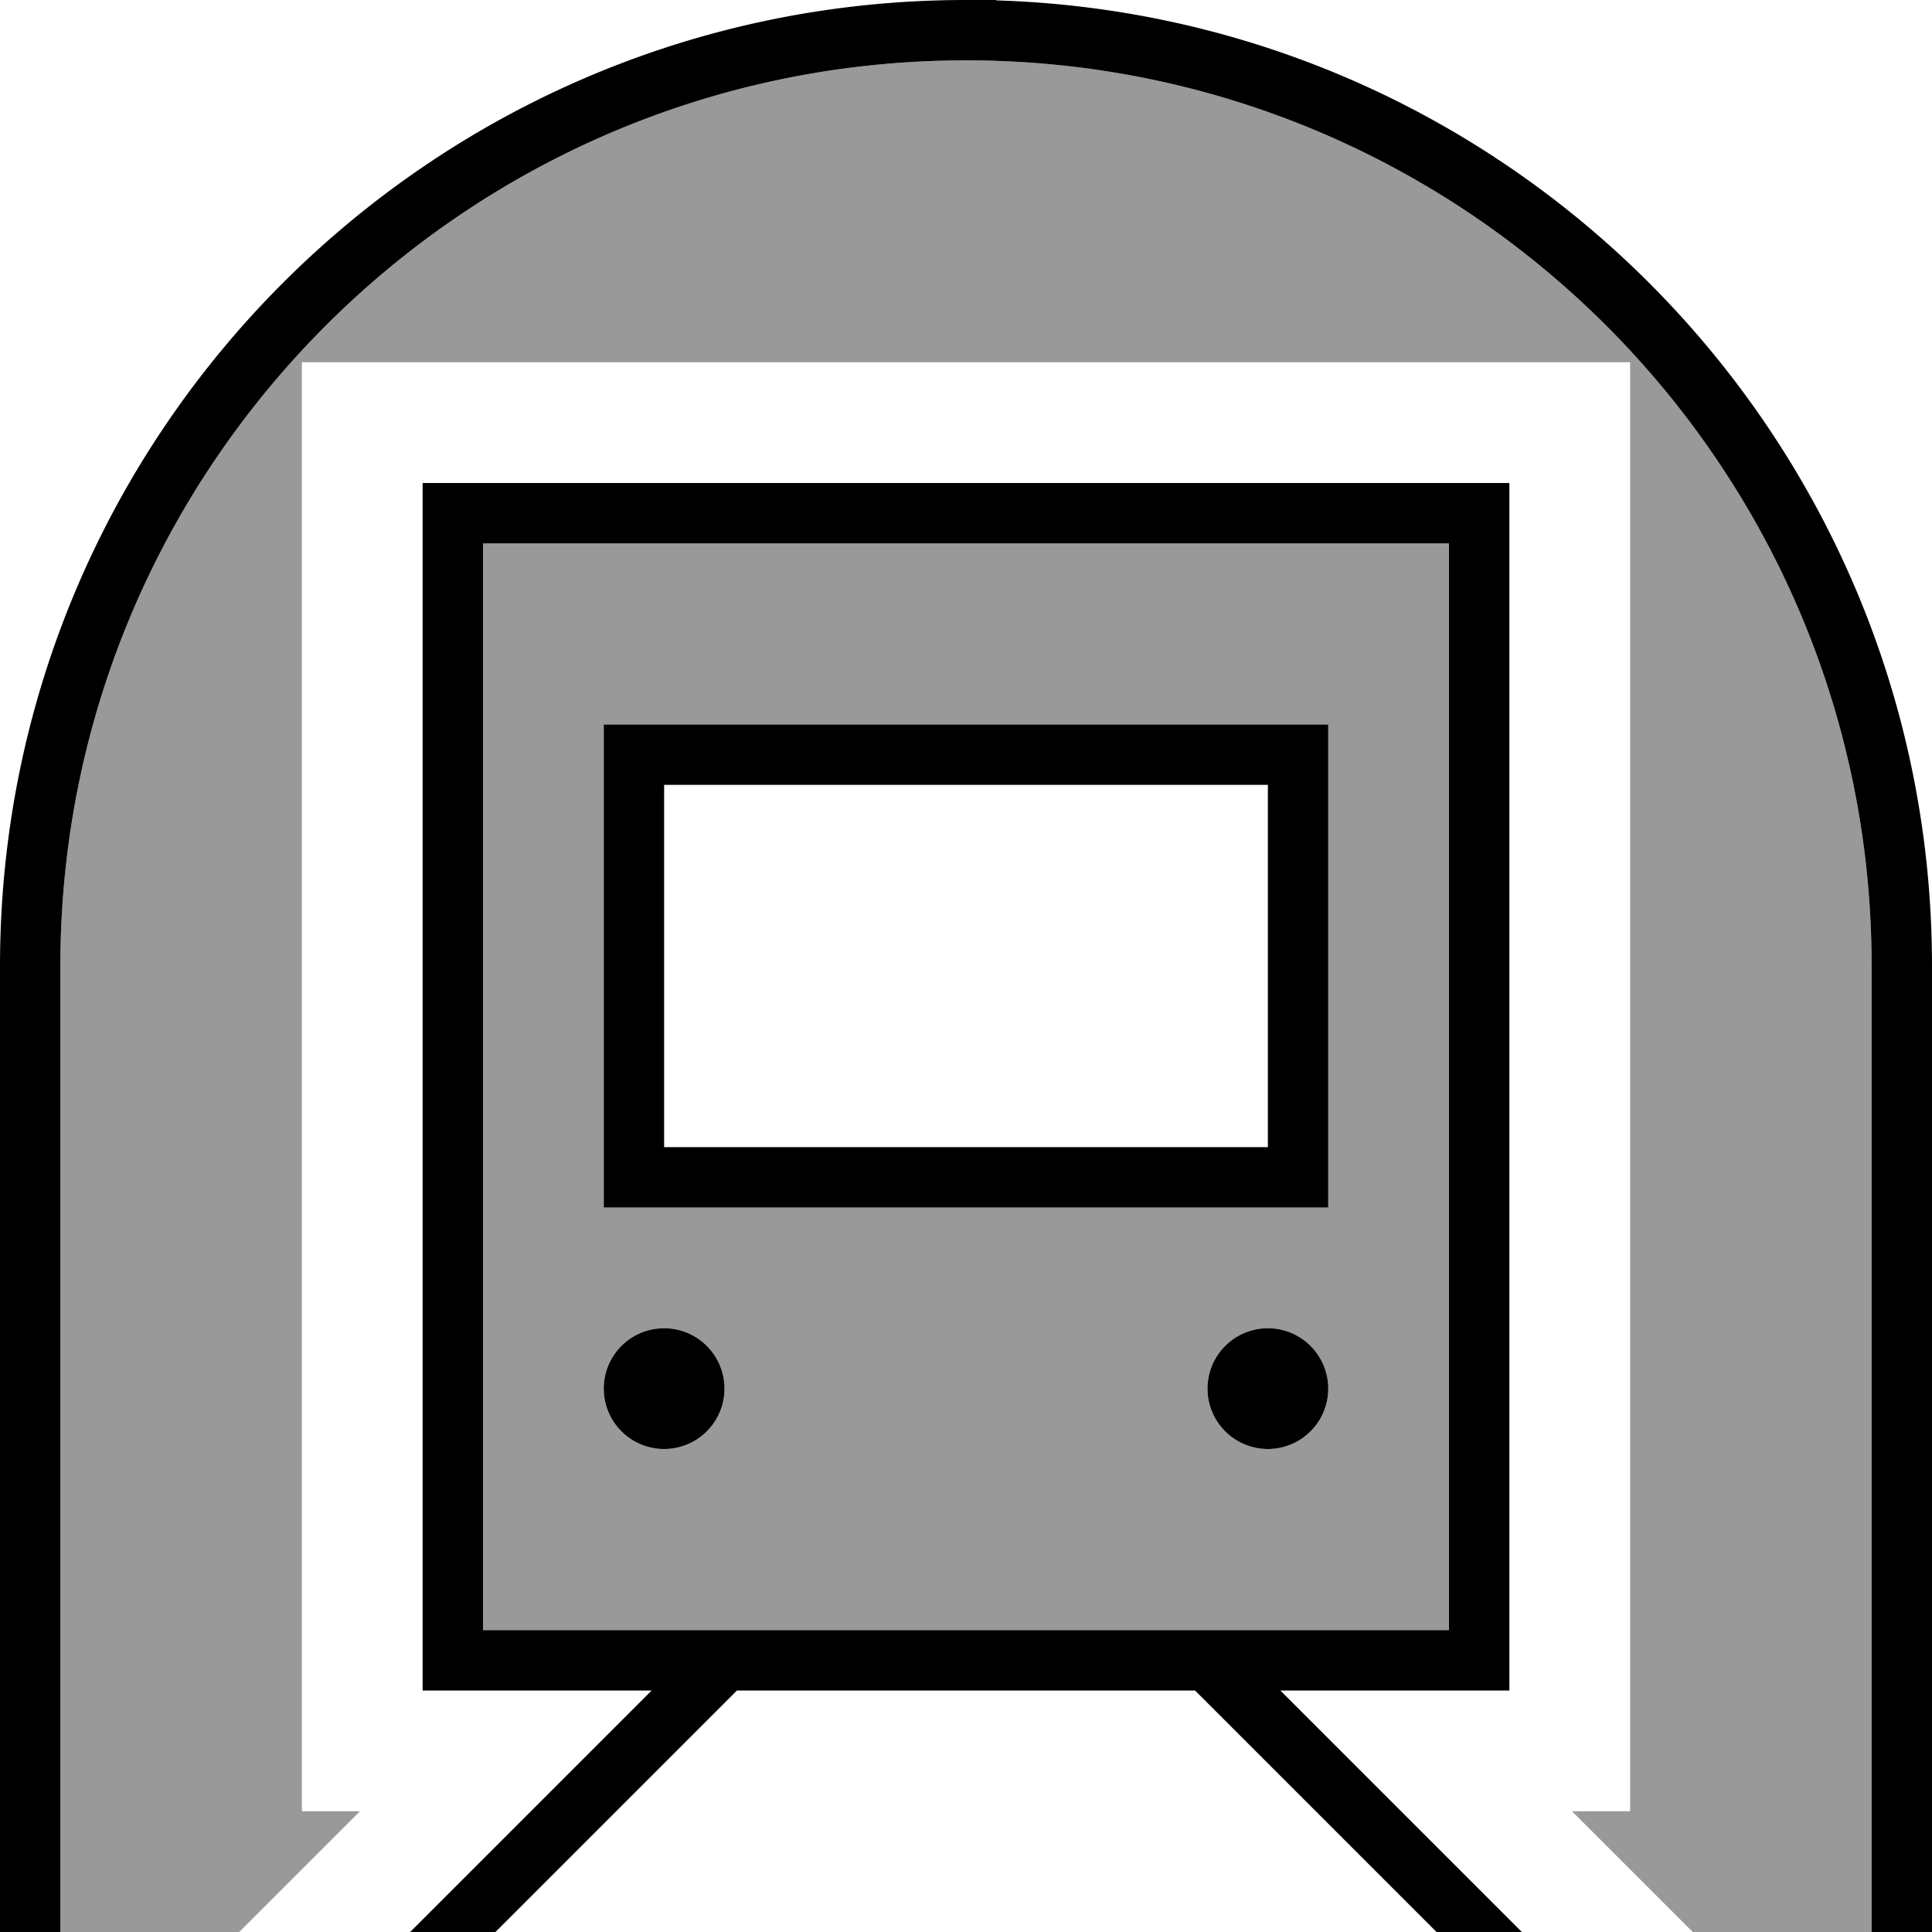
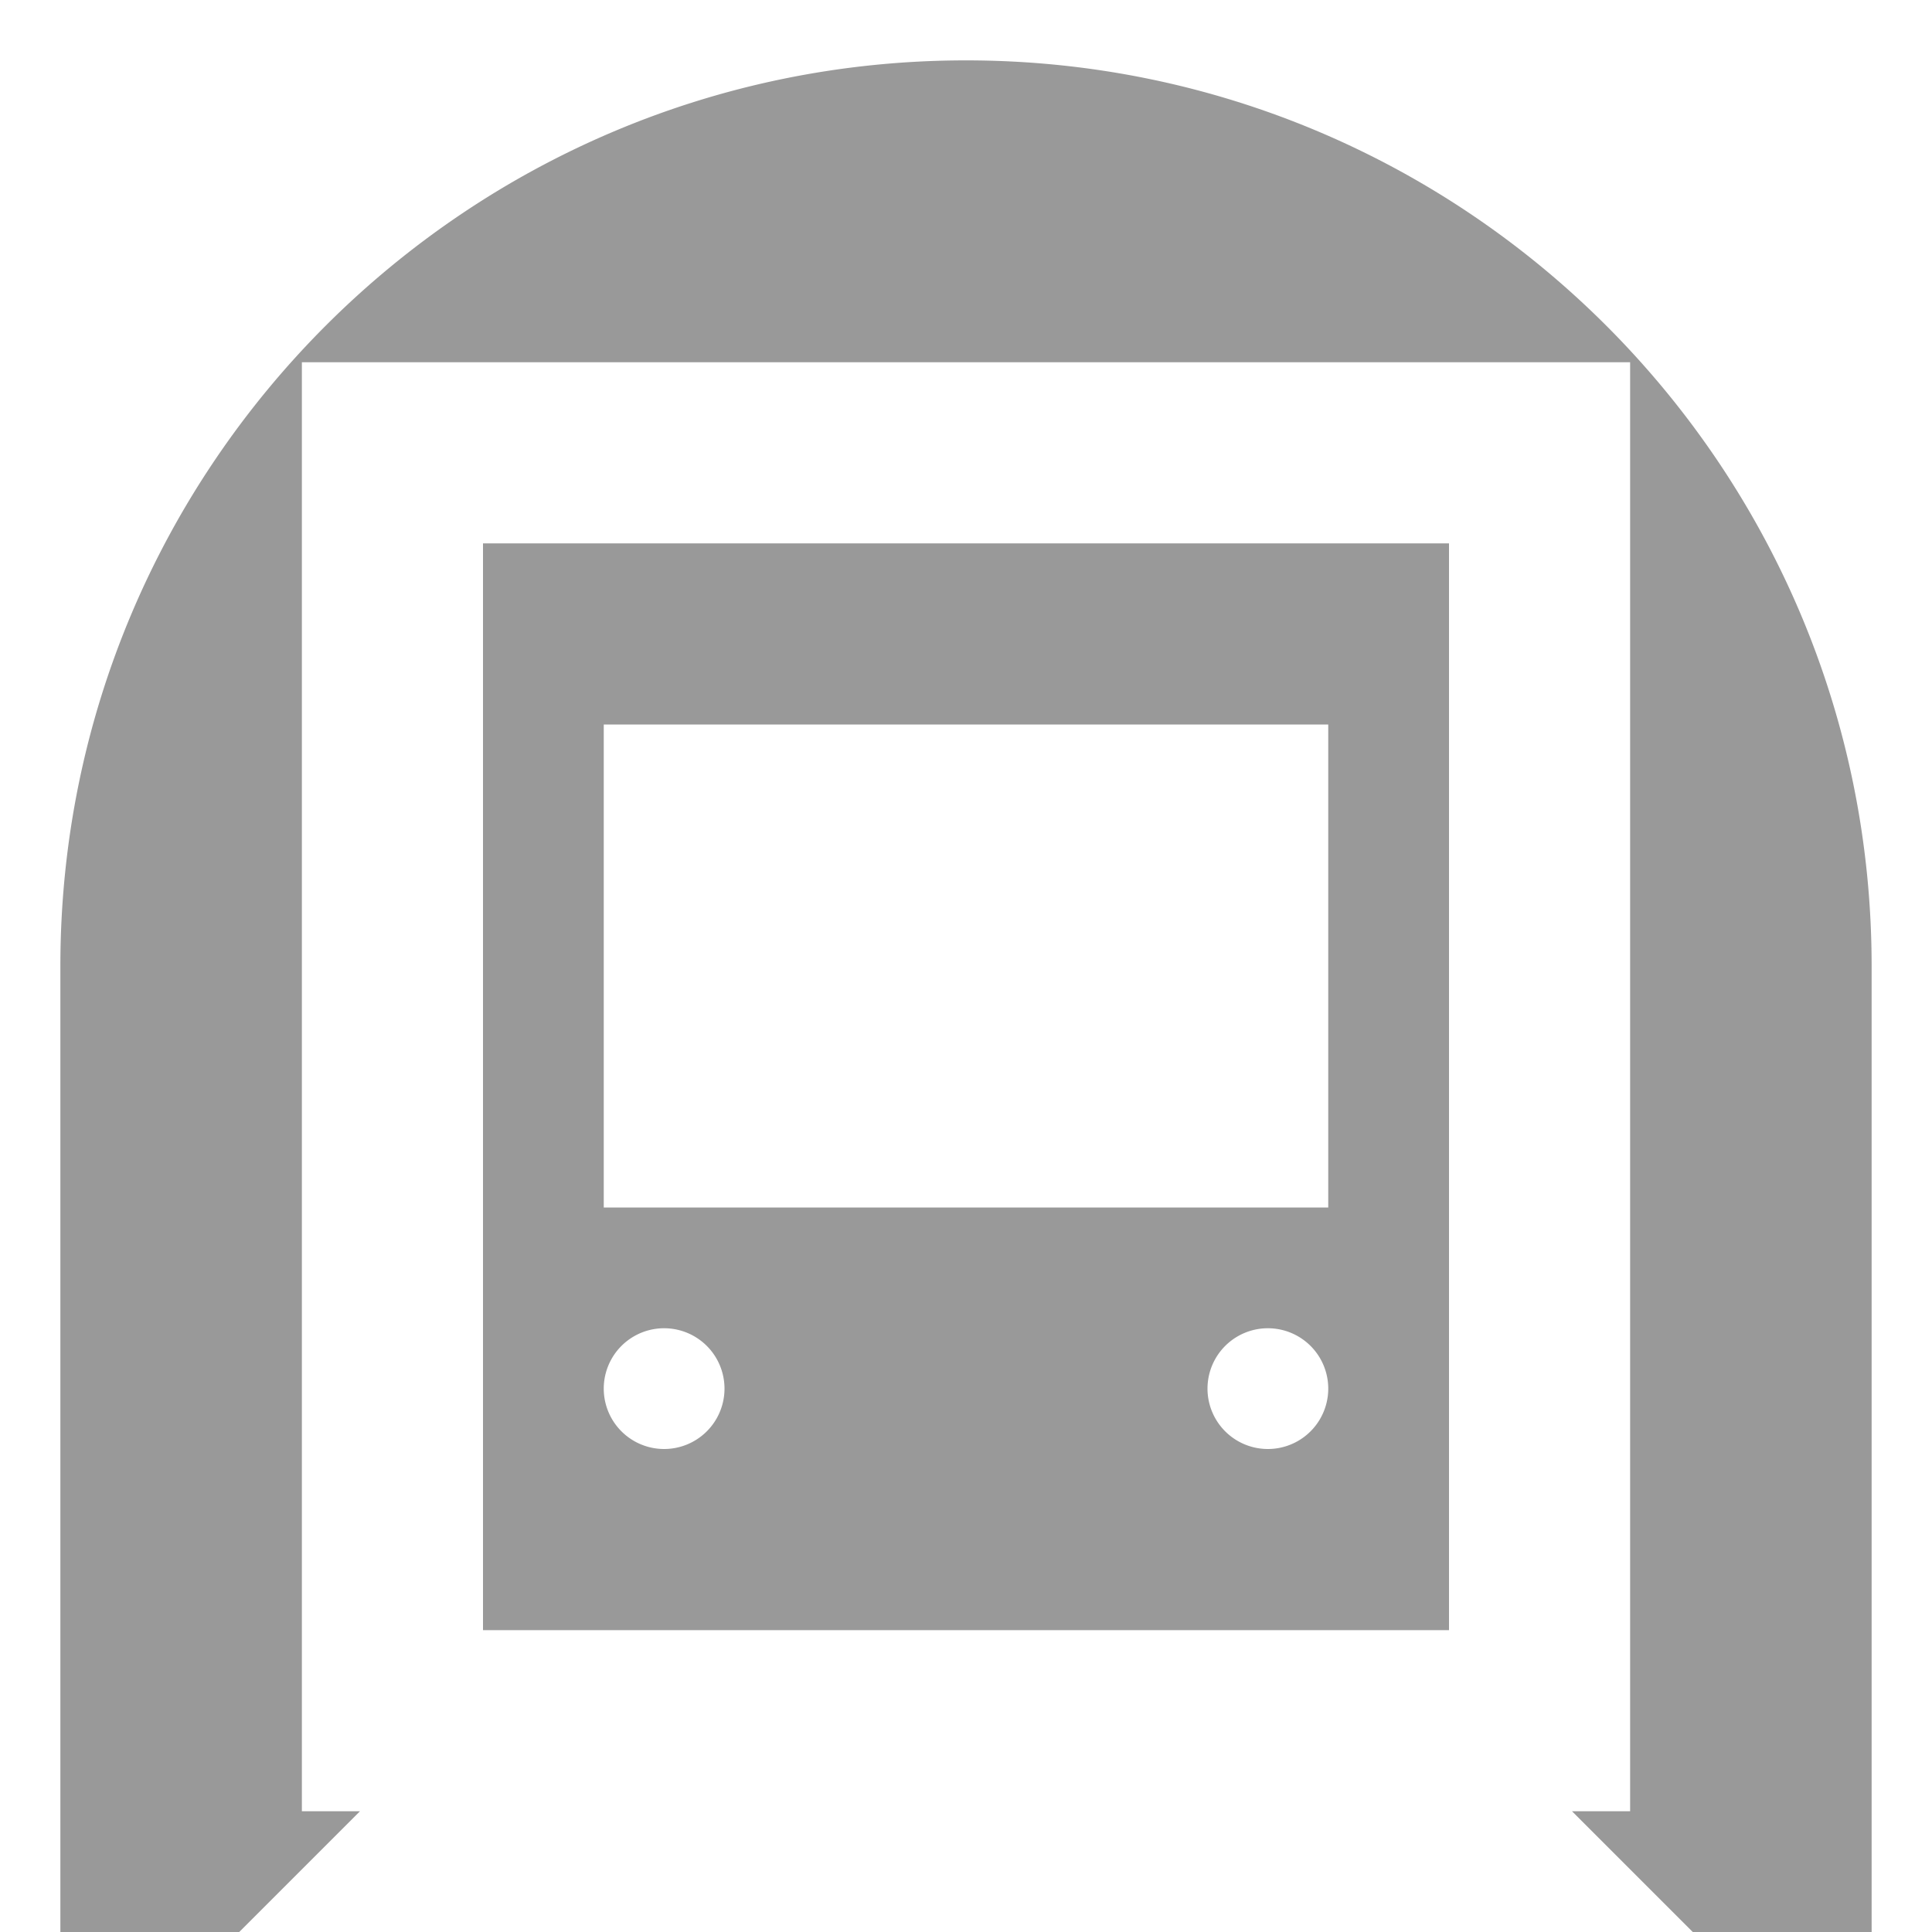
<svg xmlns="http://www.w3.org/2000/svg" viewBox="0 0 512 512">
  <defs>
    <style>.fa-secondary{opacity:.4}</style>
  </defs>
-   <path class="fa-secondary" d="M16 256l0 248 0 8 47.4 0 32-32L80 480 80 96l352 0 0 384-15.4 0 32 32 47.4 0 0-8 0-248C496 123.5 388.5 16 256 16S16 123.5 16 256zM128 144l0 288 256 0 0-288-256 0zm32 48l16 0 160 0 16 0 0 16 0 96 0 16-16 0-160 0-16 0 0-16 0-96 0-16zm32 176a16 16 0 1 1 -32 0 16 16 0 1 1 32 0zm160 0a16 16 0 1 1 -32 0 16 16 0 1 1 32 0z" />
-   <path class="fa-primary" d="M16 256C16 123.5 123.5 16 256 16s240 107.5 240 240l0 248 0 8 16 0 0-8 0-248C512 117.3 401.7 4.3 264 .1l0-.1-8 0C114.6 0 0 114.6 0 256L0 504l0 8 16 0 0-8 0-248zM128 144l256 0 0 288-256 0 0-288zm-16-16l0 16 0 288 0 16 16 0 44.7 0-58.3 58.3-5.7 5.7s0 0 0 0l22.6 0 64-64 121.4 0 64 64 22.6 0-5.7-5.7L339.3 448l44.7 0 16 0 0-16 0-288 0-16-16 0-256 0-16 0zm64 256a16 16 0 1 0 0-32 16 16 0 1 0 0 32zm176-16a16 16 0 1 0 -32 0 16 16 0 1 0 32 0zM336 208l0 96-160 0 0-96 160 0zM176 192l-16 0 0 16 0 96 0 16 16 0 160 0 16 0 0-16 0-96 0-16-16 0-160 0z" />
+   <path class="fa-secondary" d="M16 256l0 248 0 8 47.4 0 32-32L80 480 80 96l352 0 0 384-15.4 0 32 32 47.4 0 0-8 0-248C496 123.5 388.5 16 256 16S16 123.5 16 256zM128 144l0 288 256 0 0-288-256 0m32 48l16 0 160 0 16 0 0 16 0 96 0 16-16 0-160 0-16 0 0-16 0-96 0-16zm32 176a16 16 0 1 1 -32 0 16 16 0 1 1 32 0zm160 0a16 16 0 1 1 -32 0 16 16 0 1 1 32 0z" />
</svg>